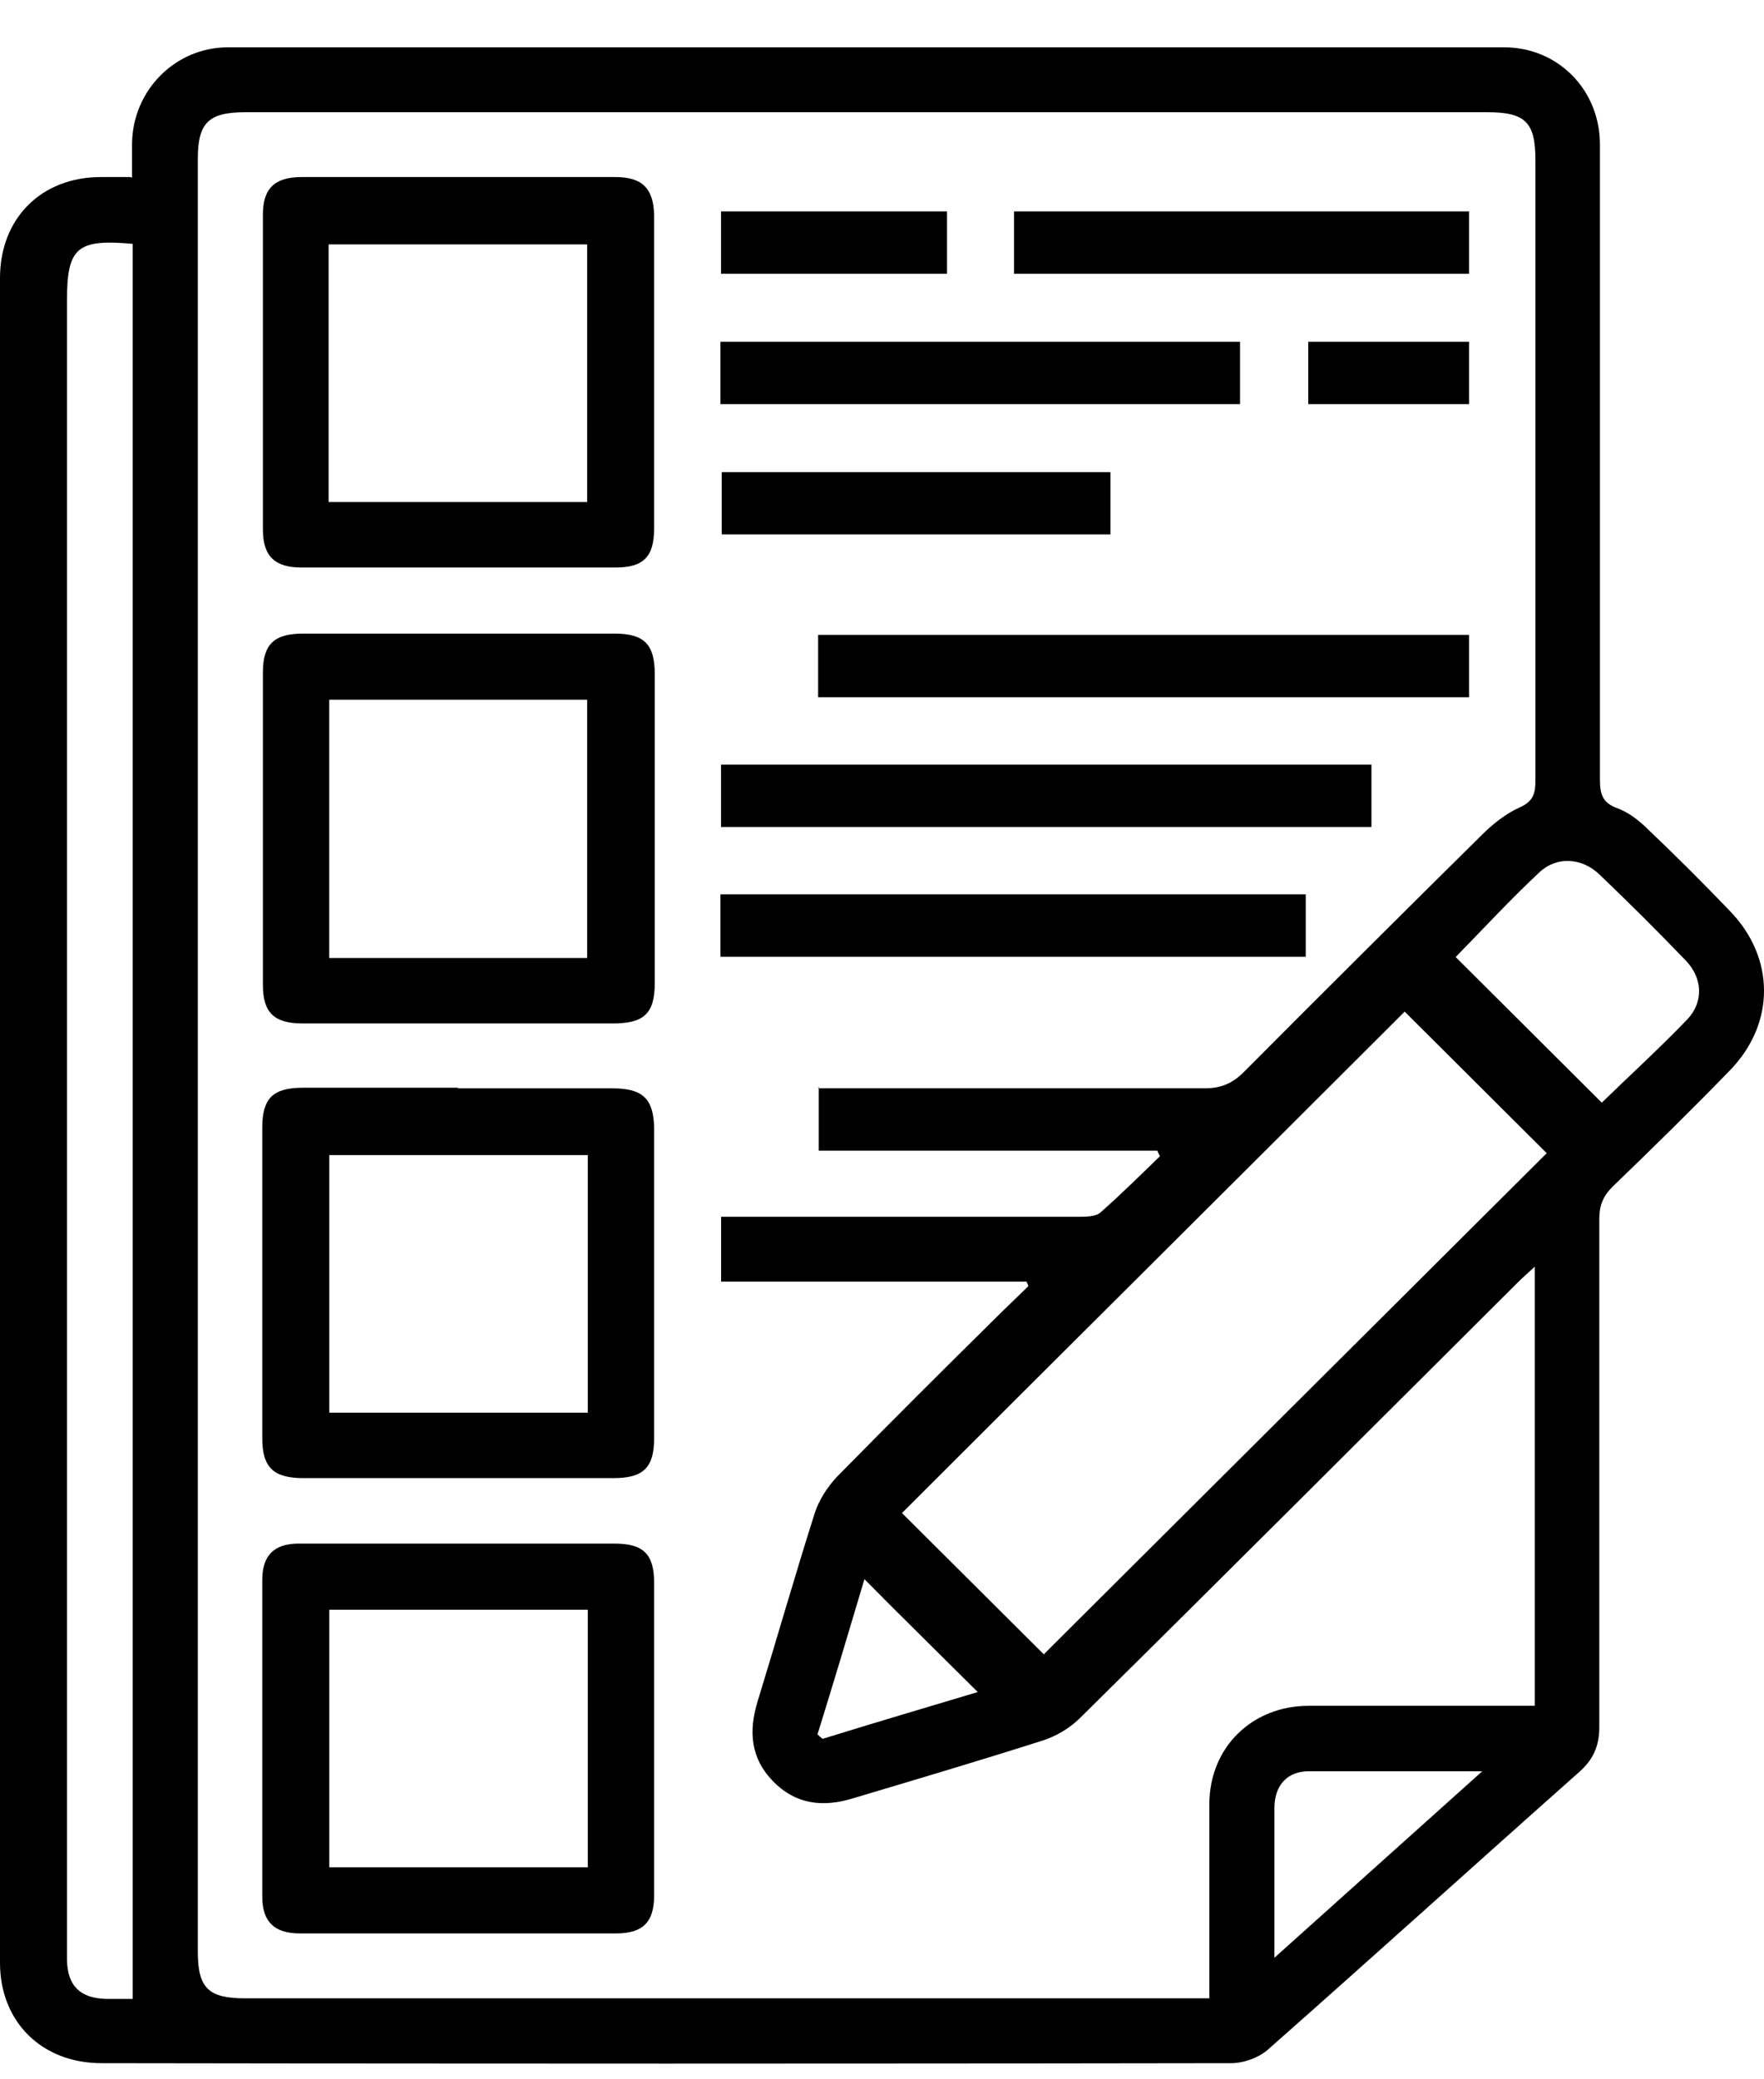
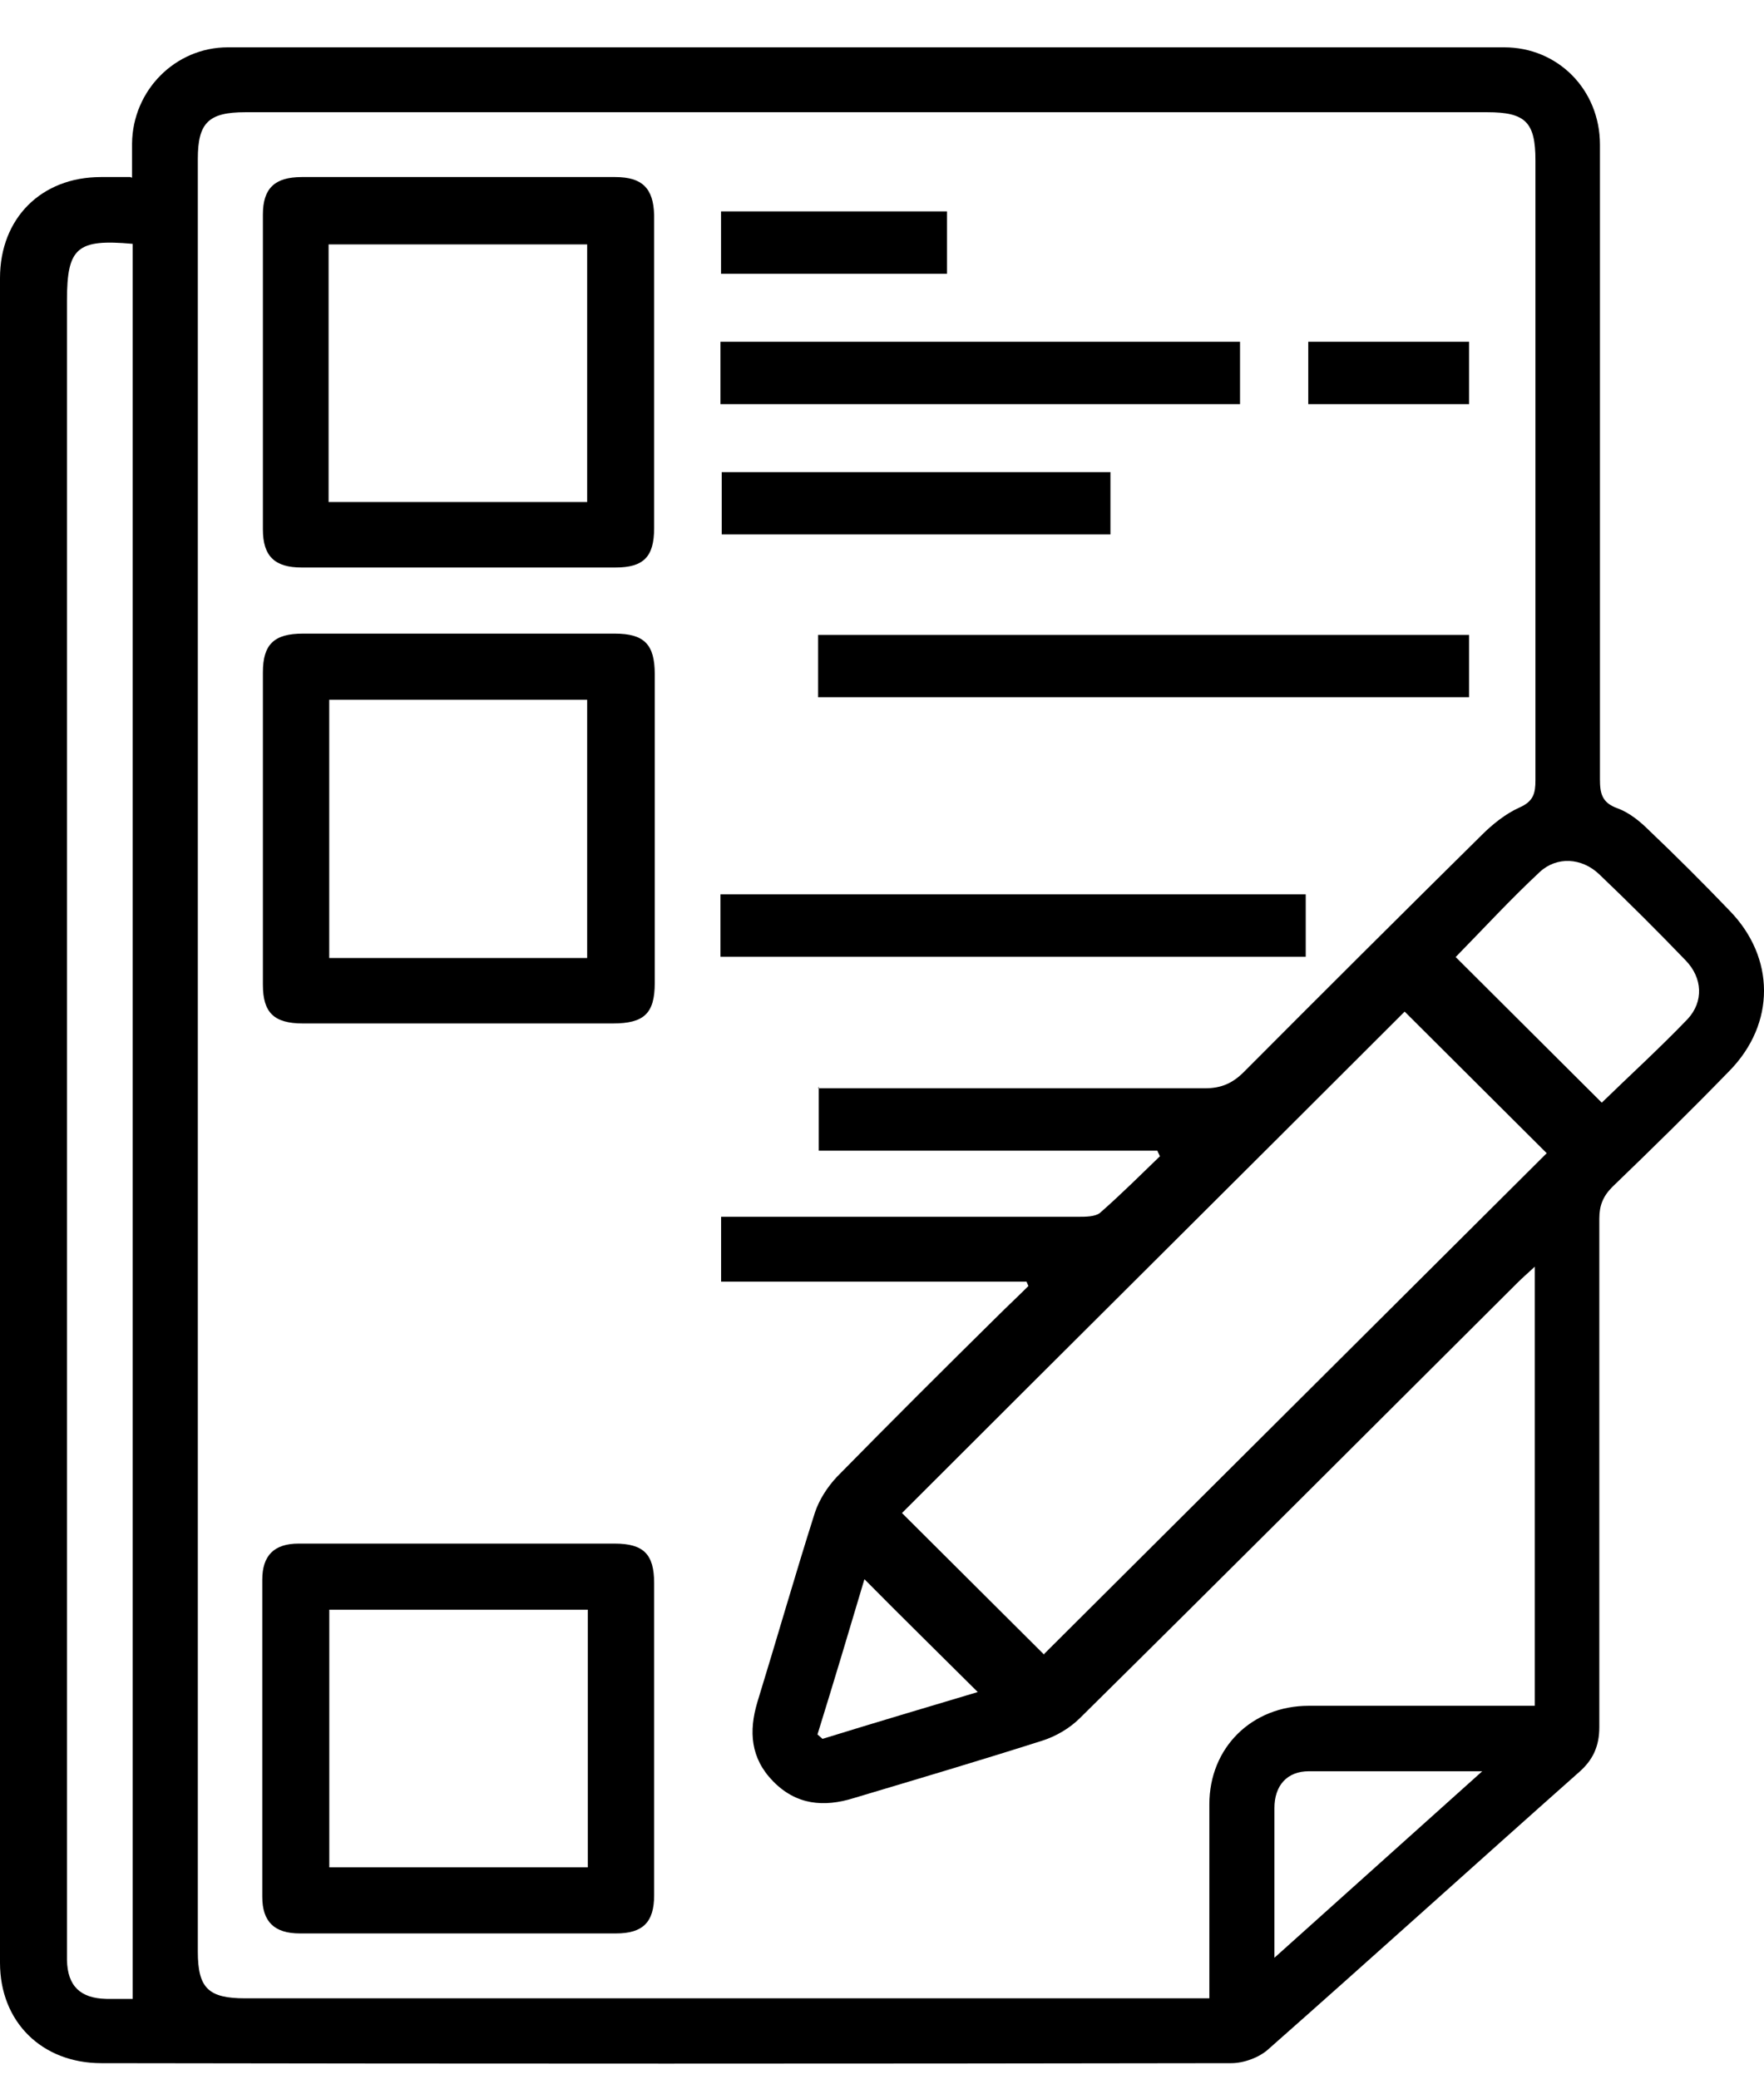
<svg xmlns="http://www.w3.org/2000/svg" width="28" height="33" viewBox="0 0 28 33" fill="none">
  <path d="M2.096 2.82C2.096 2.612 2.096 2.444 2.096 2.276C2.106 1.434 2.782 0.751 3.617 0.751C10.373 0.751 17.129 0.751 23.875 0.751C24.73 0.751 25.396 1.425 25.396 2.296C25.396 5.651 25.396 9.007 25.396 12.363C25.396 12.59 25.425 12.739 25.674 12.828C25.863 12.897 26.032 13.036 26.171 13.174C26.608 13.59 27.035 14.016 27.452 14.451C28.178 15.194 28.188 16.243 27.452 16.995C26.846 17.619 26.22 18.233 25.594 18.836C25.445 18.985 25.386 19.133 25.386 19.341C25.386 22.034 25.386 24.716 25.386 27.409C25.386 27.715 25.286 27.933 25.058 28.131C23.418 29.586 21.789 31.061 20.14 32.516C19.991 32.655 19.742 32.744 19.544 32.744C13.562 32.754 7.591 32.754 1.61 32.744C0.666 32.744 0 32.091 0 31.15C0 22.241 0 13.323 0 4.414C0 3.464 0.656 2.81 1.6 2.81C1.739 2.81 1.878 2.81 2.067 2.81L2.096 2.82ZM12.986 17.272C13.135 17.272 13.254 17.272 13.364 17.272C15.281 17.272 17.209 17.272 19.126 17.272C19.384 17.272 19.563 17.193 19.742 17.015C20.994 15.758 22.256 14.501 23.518 13.254C23.687 13.085 23.895 12.917 24.114 12.818C24.342 12.719 24.372 12.59 24.372 12.382C24.372 9.106 24.372 5.82 24.372 2.543C24.372 1.939 24.213 1.781 23.607 1.781C17.04 1.781 10.462 1.781 3.895 1.781C3.309 1.781 3.14 1.949 3.14 2.523C3.14 12.006 3.14 21.489 3.14 30.972C3.14 31.556 3.309 31.715 3.895 31.715C8.882 31.715 13.86 31.715 18.848 31.715H19.196C19.196 30.655 19.196 29.646 19.196 28.636C19.196 27.735 19.871 27.072 20.776 27.072C21.858 27.072 22.931 27.072 24.015 27.072C24.134 27.072 24.243 27.072 24.362 27.072V20.103C24.243 20.212 24.164 20.282 24.084 20.361C21.769 22.667 19.464 24.974 17.139 27.27C16.98 27.428 16.762 27.557 16.543 27.626C15.549 27.943 14.546 28.24 13.552 28.537C13.075 28.686 12.638 28.646 12.271 28.27C11.913 27.904 11.883 27.478 12.022 27.013C12.33 26.013 12.618 25.003 12.936 24.003C13.006 23.796 13.135 23.598 13.284 23.439C14.129 22.578 14.983 21.727 15.847 20.875C16.006 20.717 16.165 20.569 16.324 20.41C16.314 20.39 16.304 20.361 16.294 20.341H11.446V19.311C11.575 19.311 11.694 19.311 11.813 19.311C13.582 19.311 15.351 19.311 17.119 19.311C17.228 19.311 17.378 19.311 17.457 19.252C17.785 18.965 18.093 18.658 18.411 18.351C18.401 18.322 18.381 18.292 18.371 18.262H12.996V17.243L12.986 17.272ZM16.573 26.25C19.245 23.588 21.928 20.915 24.551 18.302C23.806 17.559 23.031 16.787 22.296 16.055C19.653 18.698 16.97 21.36 14.317 24.013C15.062 24.756 15.828 25.518 16.573 26.26V26.25ZM2.106 31.724V3.87C1.222 3.79 1.063 3.929 1.063 4.77C1.063 13.451 1.063 22.142 1.063 30.824C1.063 30.923 1.063 31.022 1.063 31.111C1.073 31.517 1.272 31.715 1.689 31.724C1.838 31.724 1.987 31.724 2.106 31.724ZM23.101 15.184C23.875 15.956 24.65 16.728 25.425 17.5C25.863 17.074 26.34 16.639 26.787 16.174C27.045 15.896 27.025 15.52 26.757 15.243C26.31 14.778 25.853 14.323 25.386 13.877C25.108 13.61 24.71 13.59 24.442 13.838C23.975 14.273 23.538 14.748 23.101 15.194V15.184ZM23.528 28.111C22.544 28.111 21.66 28.111 20.776 28.111C20.428 28.111 20.229 28.339 20.229 28.695C20.229 29.161 20.229 29.616 20.229 30.081C20.229 30.388 20.229 30.685 20.229 31.071C21.352 30.061 22.405 29.121 23.528 28.111ZM12.976 27.527L13.056 27.597C13.89 27.339 14.725 27.092 15.52 26.854C14.914 26.25 14.317 25.666 13.721 25.063C13.483 25.864 13.234 26.696 12.976 27.527Z" fill="black" />
  <path d="M10.383 5.938C10.383 6.75 10.383 7.572 10.383 8.383C10.383 8.839 10.214 9.007 9.767 9.007C8.107 9.007 6.448 9.007 4.789 9.007C4.362 9.007 4.173 8.829 4.173 8.403C4.173 6.74 4.173 5.067 4.173 3.404C4.173 2.989 4.362 2.81 4.789 2.81C6.448 2.81 8.107 2.81 9.767 2.81C10.194 2.81 10.373 2.989 10.383 3.414C10.383 4.256 10.383 5.087 10.383 5.928V5.938ZM9.32 7.968V3.879H5.216V7.968H9.32Z" fill="black" />
  <path d="M7.263 16.243C6.448 16.243 5.624 16.243 4.809 16.243C4.352 16.243 4.173 16.075 4.173 15.629C4.173 13.976 4.173 12.323 4.173 10.67C4.173 10.225 4.352 10.056 4.809 10.056C6.458 10.056 8.107 10.056 9.757 10.056C10.224 10.056 10.393 10.225 10.393 10.7C10.393 12.333 10.393 13.966 10.393 15.6C10.393 16.084 10.224 16.243 9.727 16.243C8.912 16.243 8.088 16.243 7.273 16.243H7.263ZM9.32 15.204V11.105H5.226V15.204H9.32Z" fill="black" />
-   <path d="M7.273 17.273C8.088 17.273 8.913 17.273 9.727 17.273C10.204 17.273 10.373 17.441 10.383 17.896C10.383 19.539 10.383 21.183 10.383 22.826C10.383 23.291 10.214 23.459 9.737 23.459C8.098 23.459 6.459 23.459 4.819 23.459C4.342 23.459 4.163 23.291 4.163 22.826C4.163 21.183 4.163 19.539 4.163 17.896C4.163 17.431 4.332 17.263 4.809 17.263C5.624 17.263 6.449 17.263 7.263 17.263L7.273 17.273ZM9.33 18.332H5.227V22.42H9.33V18.332Z" fill="black" />
  <path d="M7.303 24.498C8.118 24.498 8.943 24.498 9.757 24.498C10.214 24.498 10.383 24.666 10.383 25.122C10.383 26.775 10.383 28.428 10.383 30.081C10.383 30.507 10.204 30.685 9.777 30.685C8.108 30.685 6.439 30.685 4.76 30.685C4.352 30.685 4.163 30.497 4.163 30.101C4.163 28.428 4.163 26.745 4.163 25.072C4.163 24.686 4.352 24.498 4.74 24.498C5.594 24.498 6.439 24.498 7.293 24.498H7.303ZM5.227 25.547V29.636H9.33V25.547H5.227Z" fill="black" />
  <path d="M23.319 10.076V11.066H12.986V10.076H23.319Z" fill="black" />
-   <path d="M21.769 12.135V13.125H11.445V12.135H21.769Z" fill="black" />
  <path d="M11.436 15.184V14.194H20.726V15.184H11.436Z" fill="black" />
  <path d="M11.436 6.414V5.424H19.683V6.414H11.436Z" fill="black" />
-   <path d="M16.096 4.345V3.355H23.319V4.345H16.096Z" fill="black" />
  <path d="M17.626 7.493V8.482H11.456V7.493H17.626Z" fill="black" />
  <path d="M11.445 3.355H15.032V4.345H11.445V3.355Z" fill="black" />
  <path d="M20.766 6.414V5.424H23.319V6.414H20.766Z" fill="black" />
</svg>